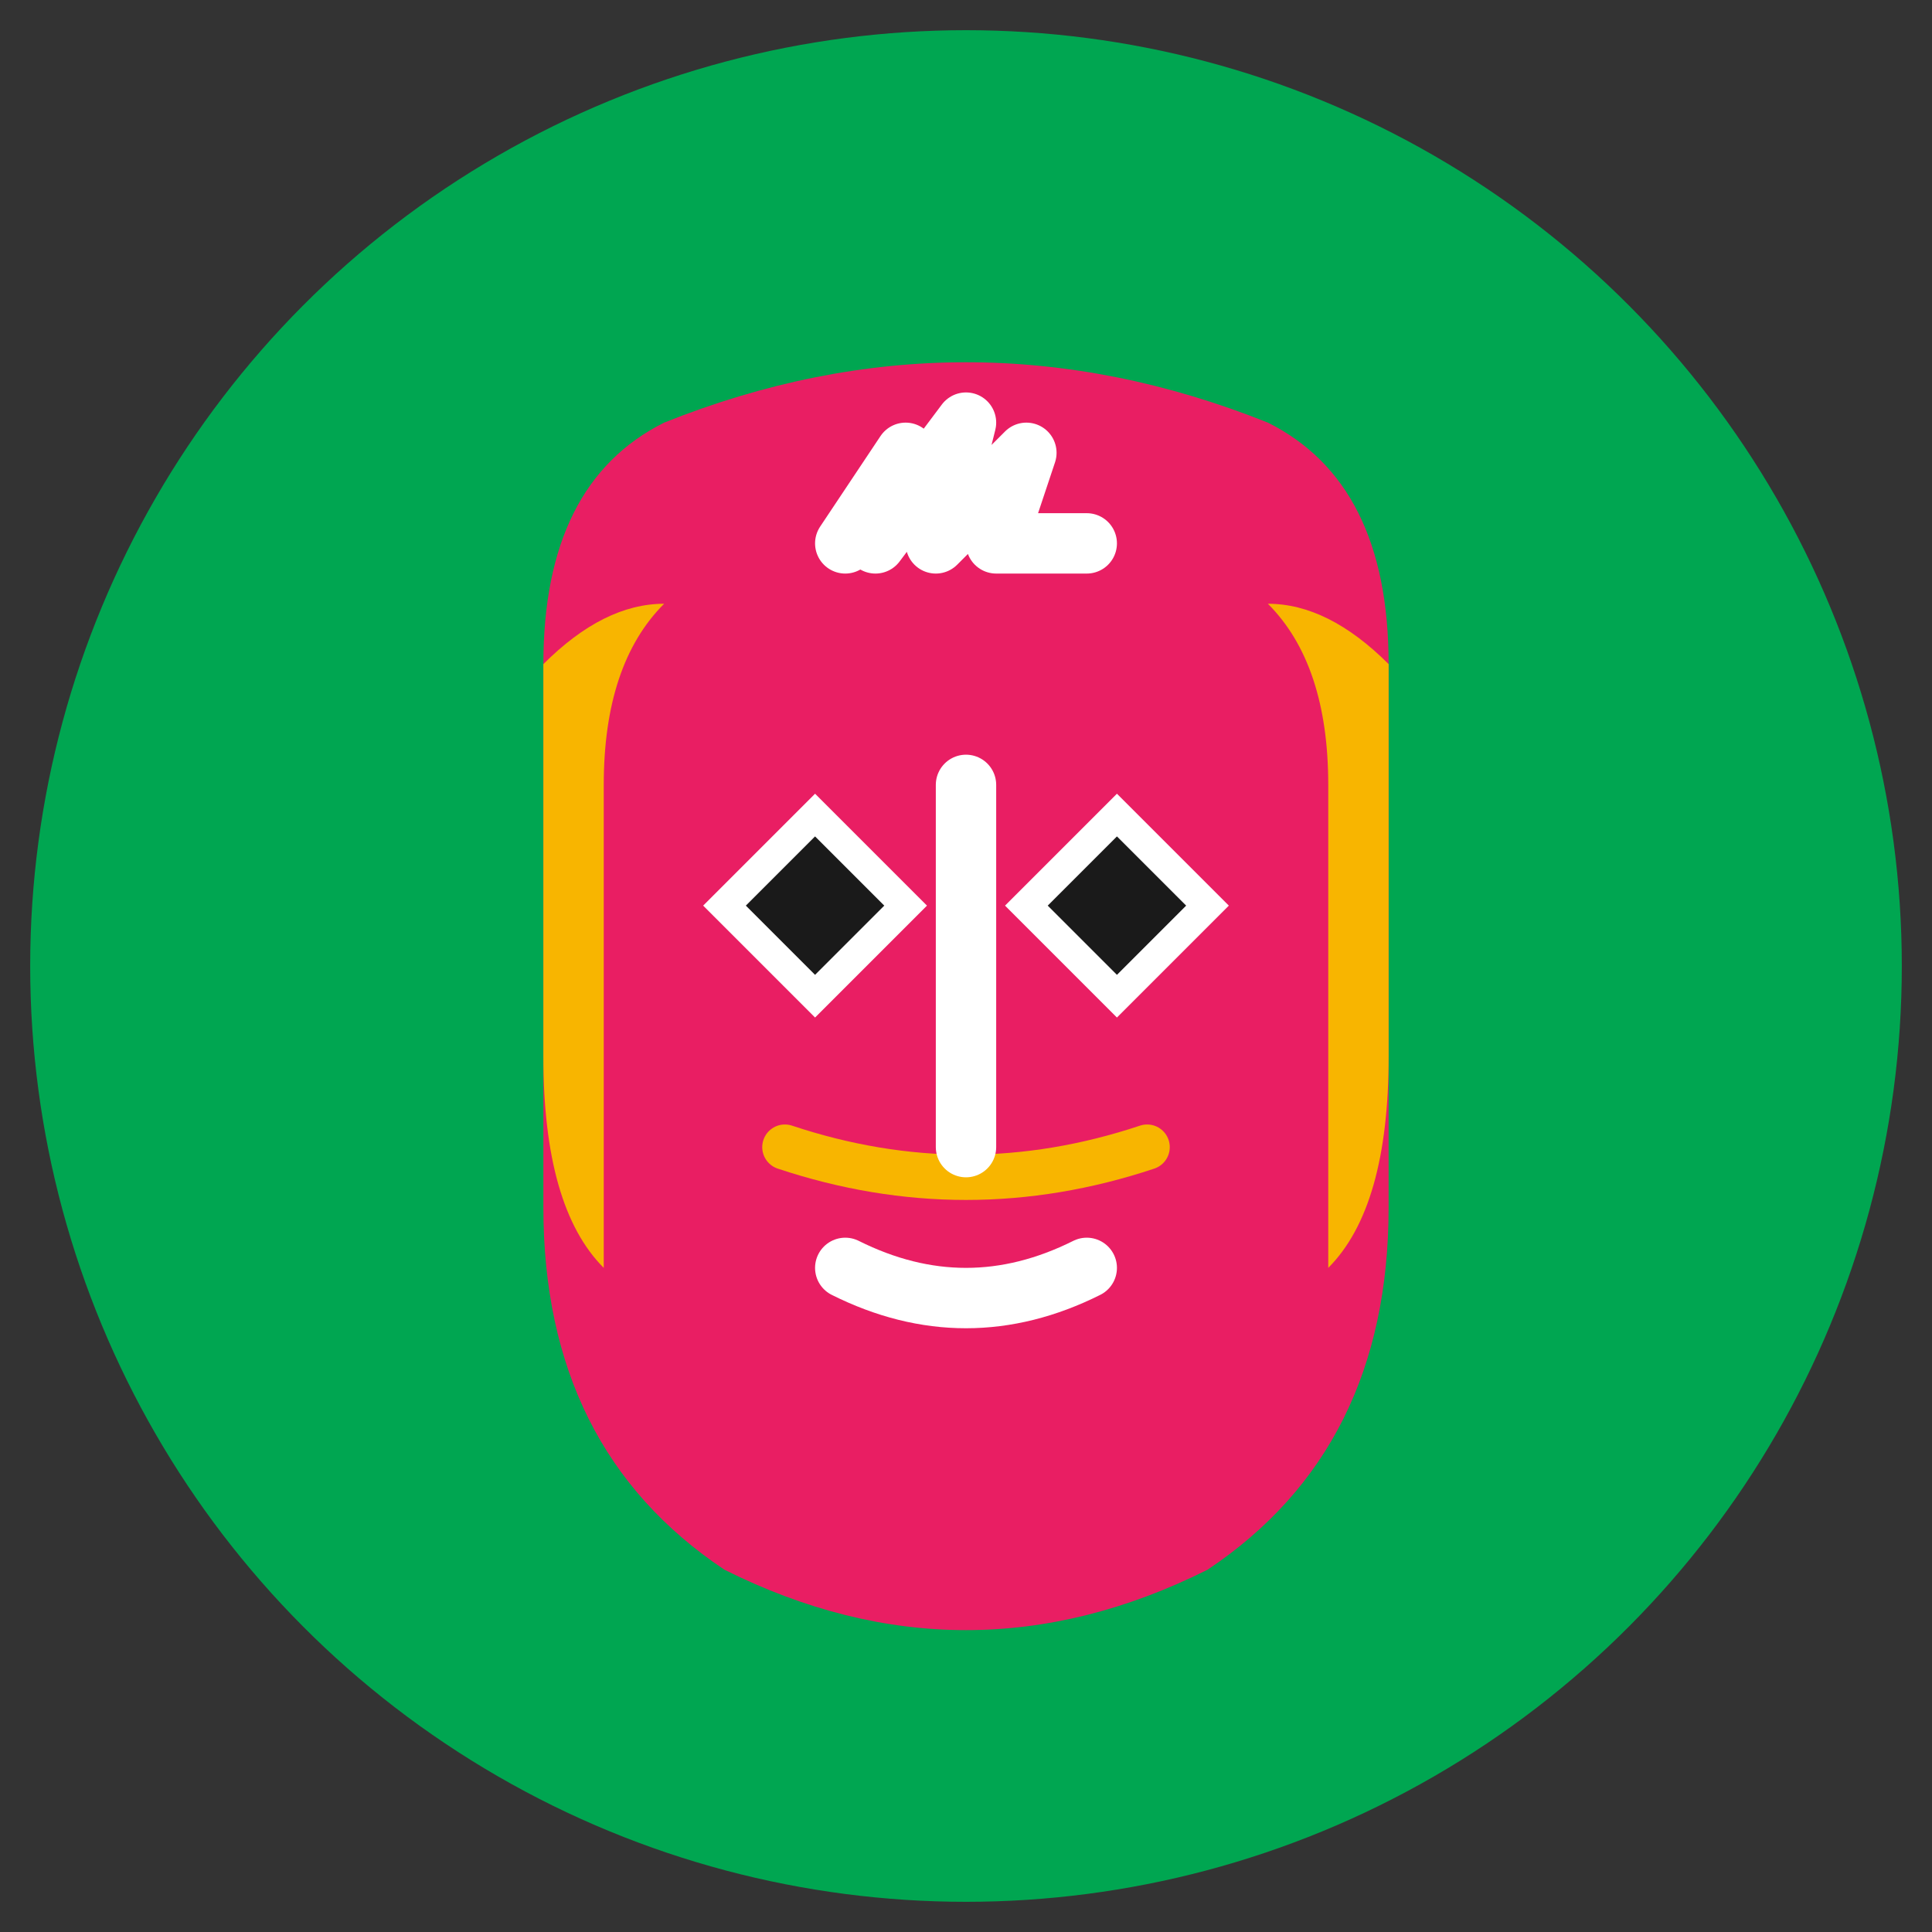
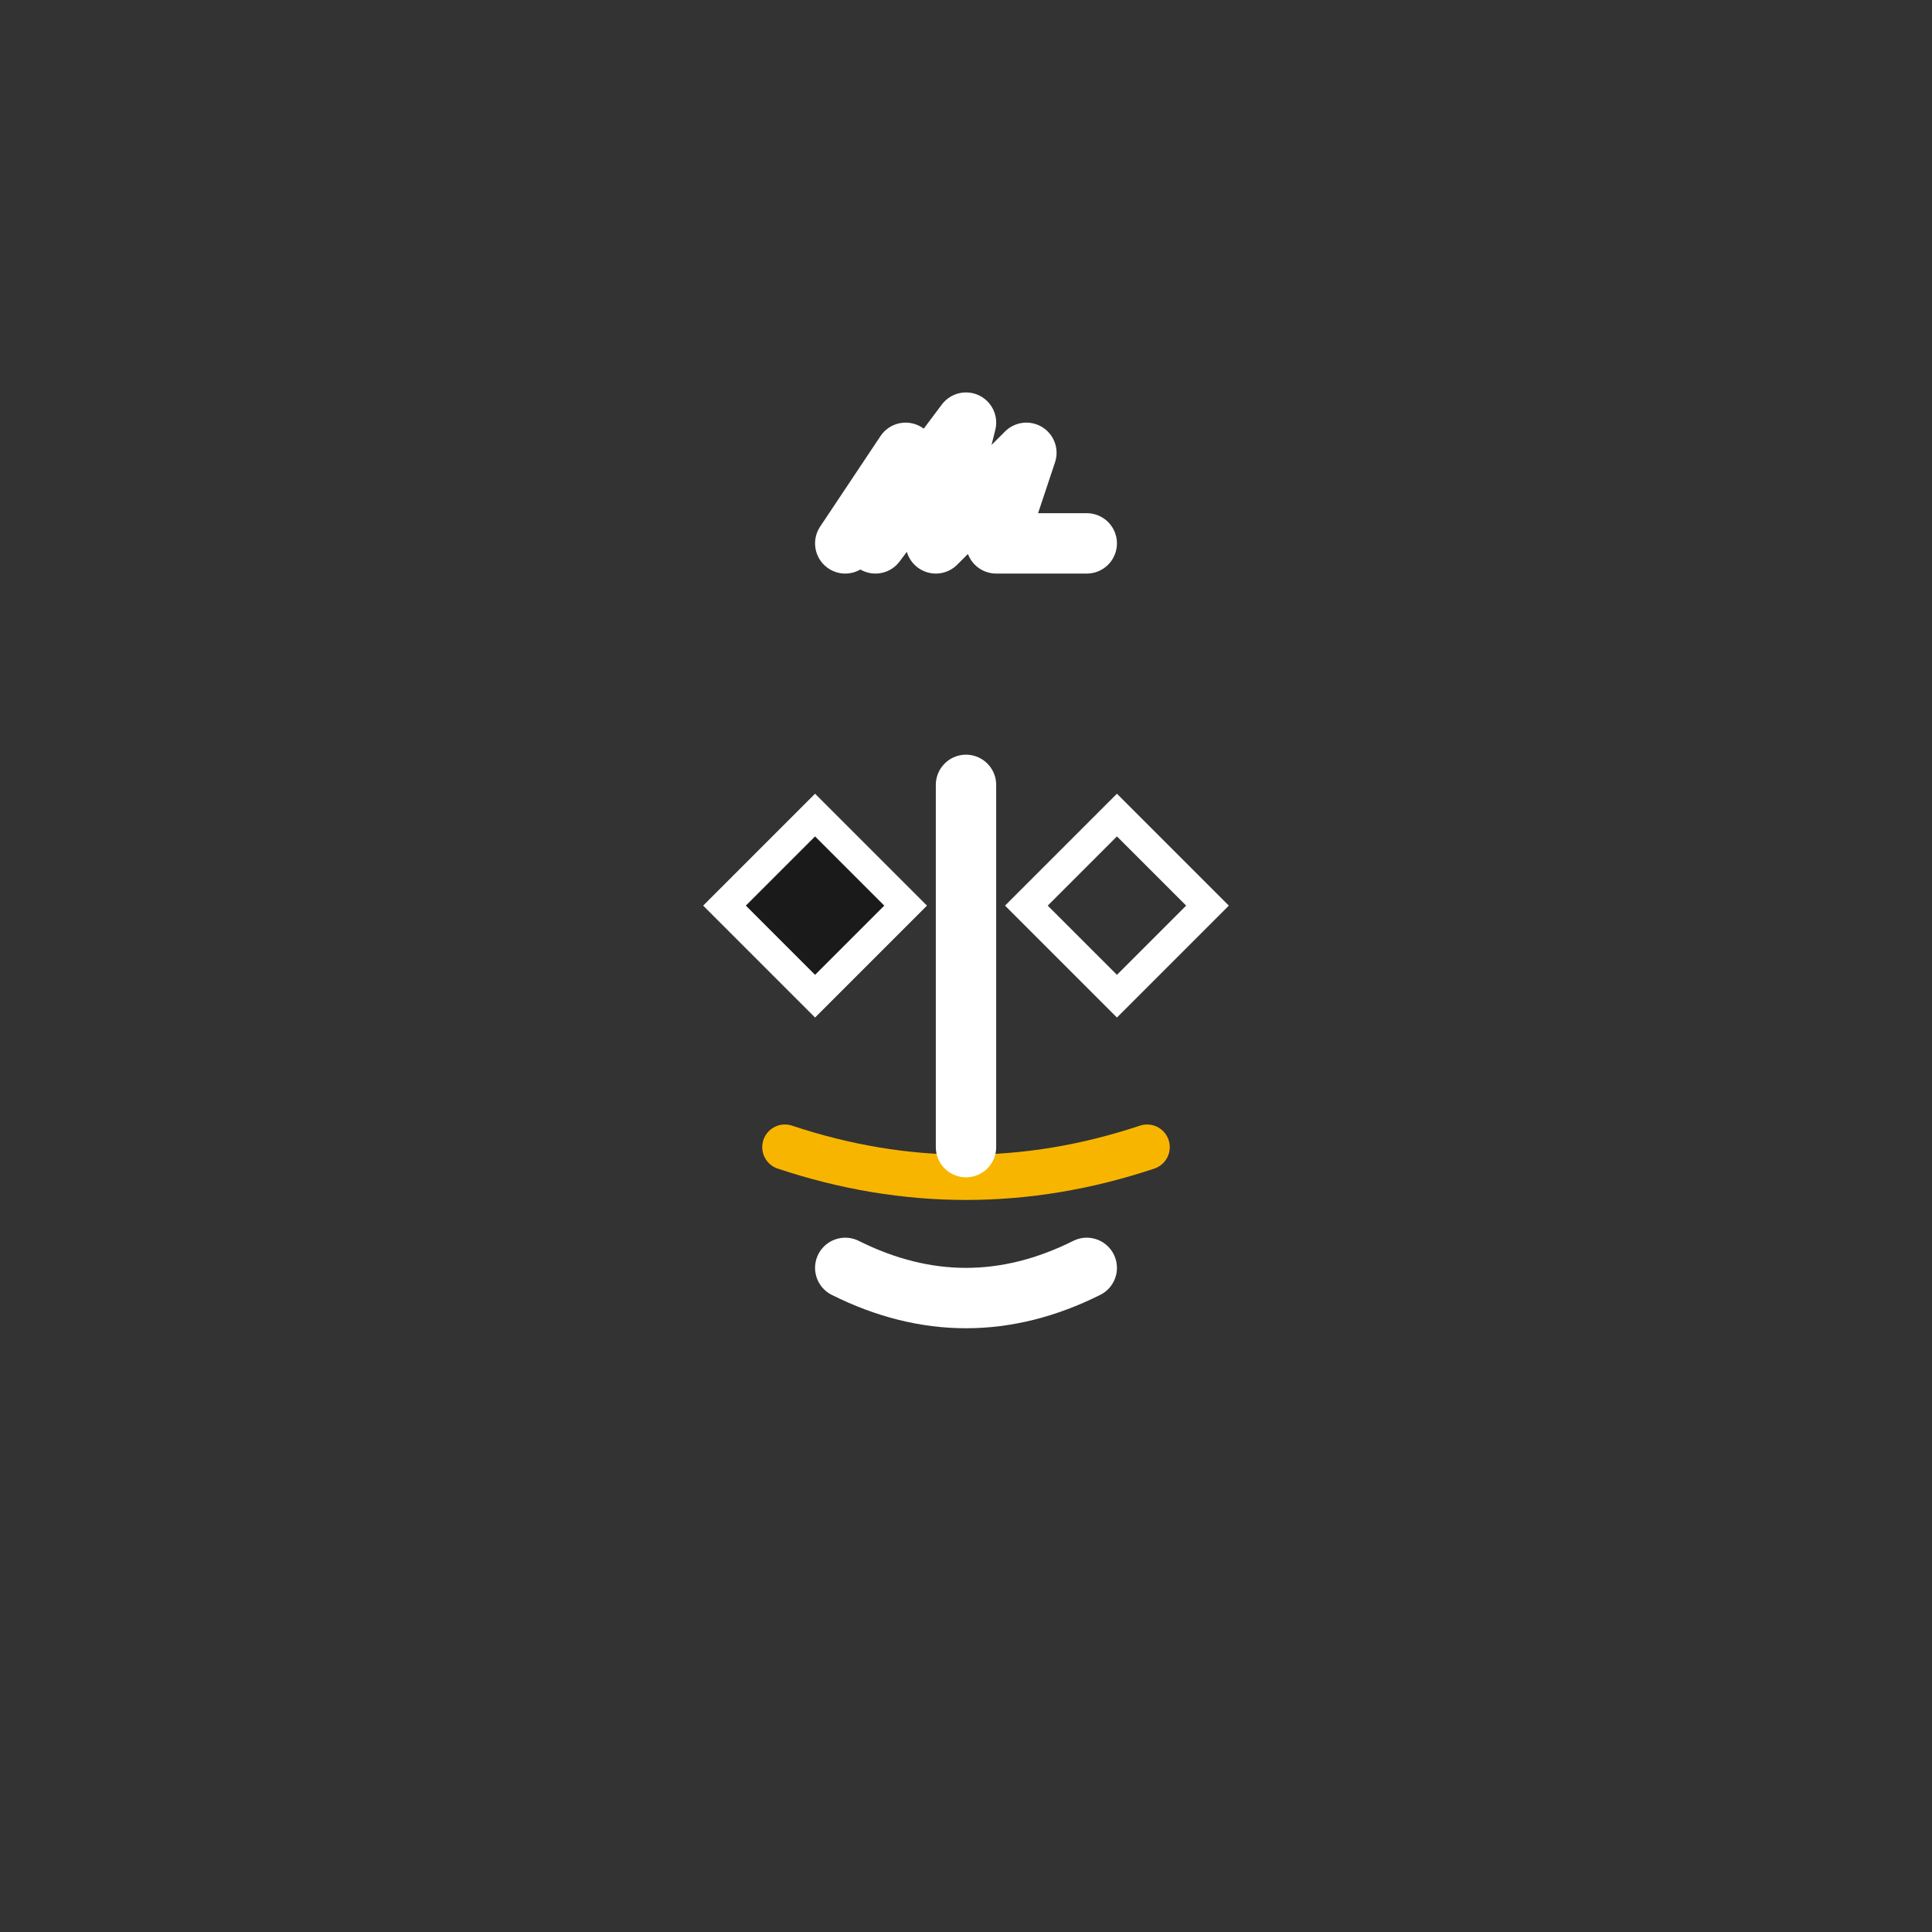
<svg xmlns="http://www.w3.org/2000/svg" viewBox="0 0 64 64" width="64" height="64">
  <rect x="0" y="0" width="64" height="64" fill="#333333" stroke="none" />
-   <circle cx="32" cy="32" r="31" fill="#00A651" />
-   <path d="M 18 22 Q 18 16, 22 14 Q 27 12, 32 12 Q 37 12, 42 14 Q 46 16, 46 22 L 46 40 Q 46 48, 40 52 Q 36 54, 32 54 Q 28 54, 24 52 Q 18 48, 18 40 Z" fill="#E91E63" />
-   <path d="M 18 22 L 18 35 Q 18 40, 20 42 L 20 26 Q 20 22, 22 20 Q 20 20, 18 22 Z" fill="#F8B500" />
-   <path d="M 46 22 L 46 35 Q 46 40, 44 42 L 44 26 Q 44 22, 42 20 Q 44 20, 46 22 Z" fill="#F8B500" />
  <path d="M 24 30 L 27 27 L 30 30 L 27 33 Z" fill="#1A1A1A" />
-   <path d="M 34 30 L 37 27 L 40 30 L 37 33 Z" fill="#1A1A1A" />
  <path d="M 24 30 L 27 27 L 30 30 L 27 33 Z" stroke="#FFFFFF" stroke-width="1" fill="none" />
  <path d="M 34 30 L 37 27 L 40 30 L 37 33 Z" stroke="#FFFFFF" stroke-width="1" fill="none" />
  <path d="M 28 18 L 30 15 L 29 18 L 32 14 L 31 18 L 34 15 L 33 18 L 36 18" stroke="#FFFFFF" stroke-width="2" fill="none" stroke-linecap="round" stroke-linejoin="round" />
  <path d="M 28 42 Q 32 44, 36 42" stroke="#FFFFFF" stroke-width="2" fill="none" stroke-linecap="round" />
  <path d="M 26 38 Q 32 40, 38 38" stroke="#F8B500" stroke-width="1.5" fill="none" stroke-linecap="round" />
  <path d="M 32 26 L 32 38" stroke="#FFFFFF" stroke-width="2" stroke-linecap="round" />
</svg>